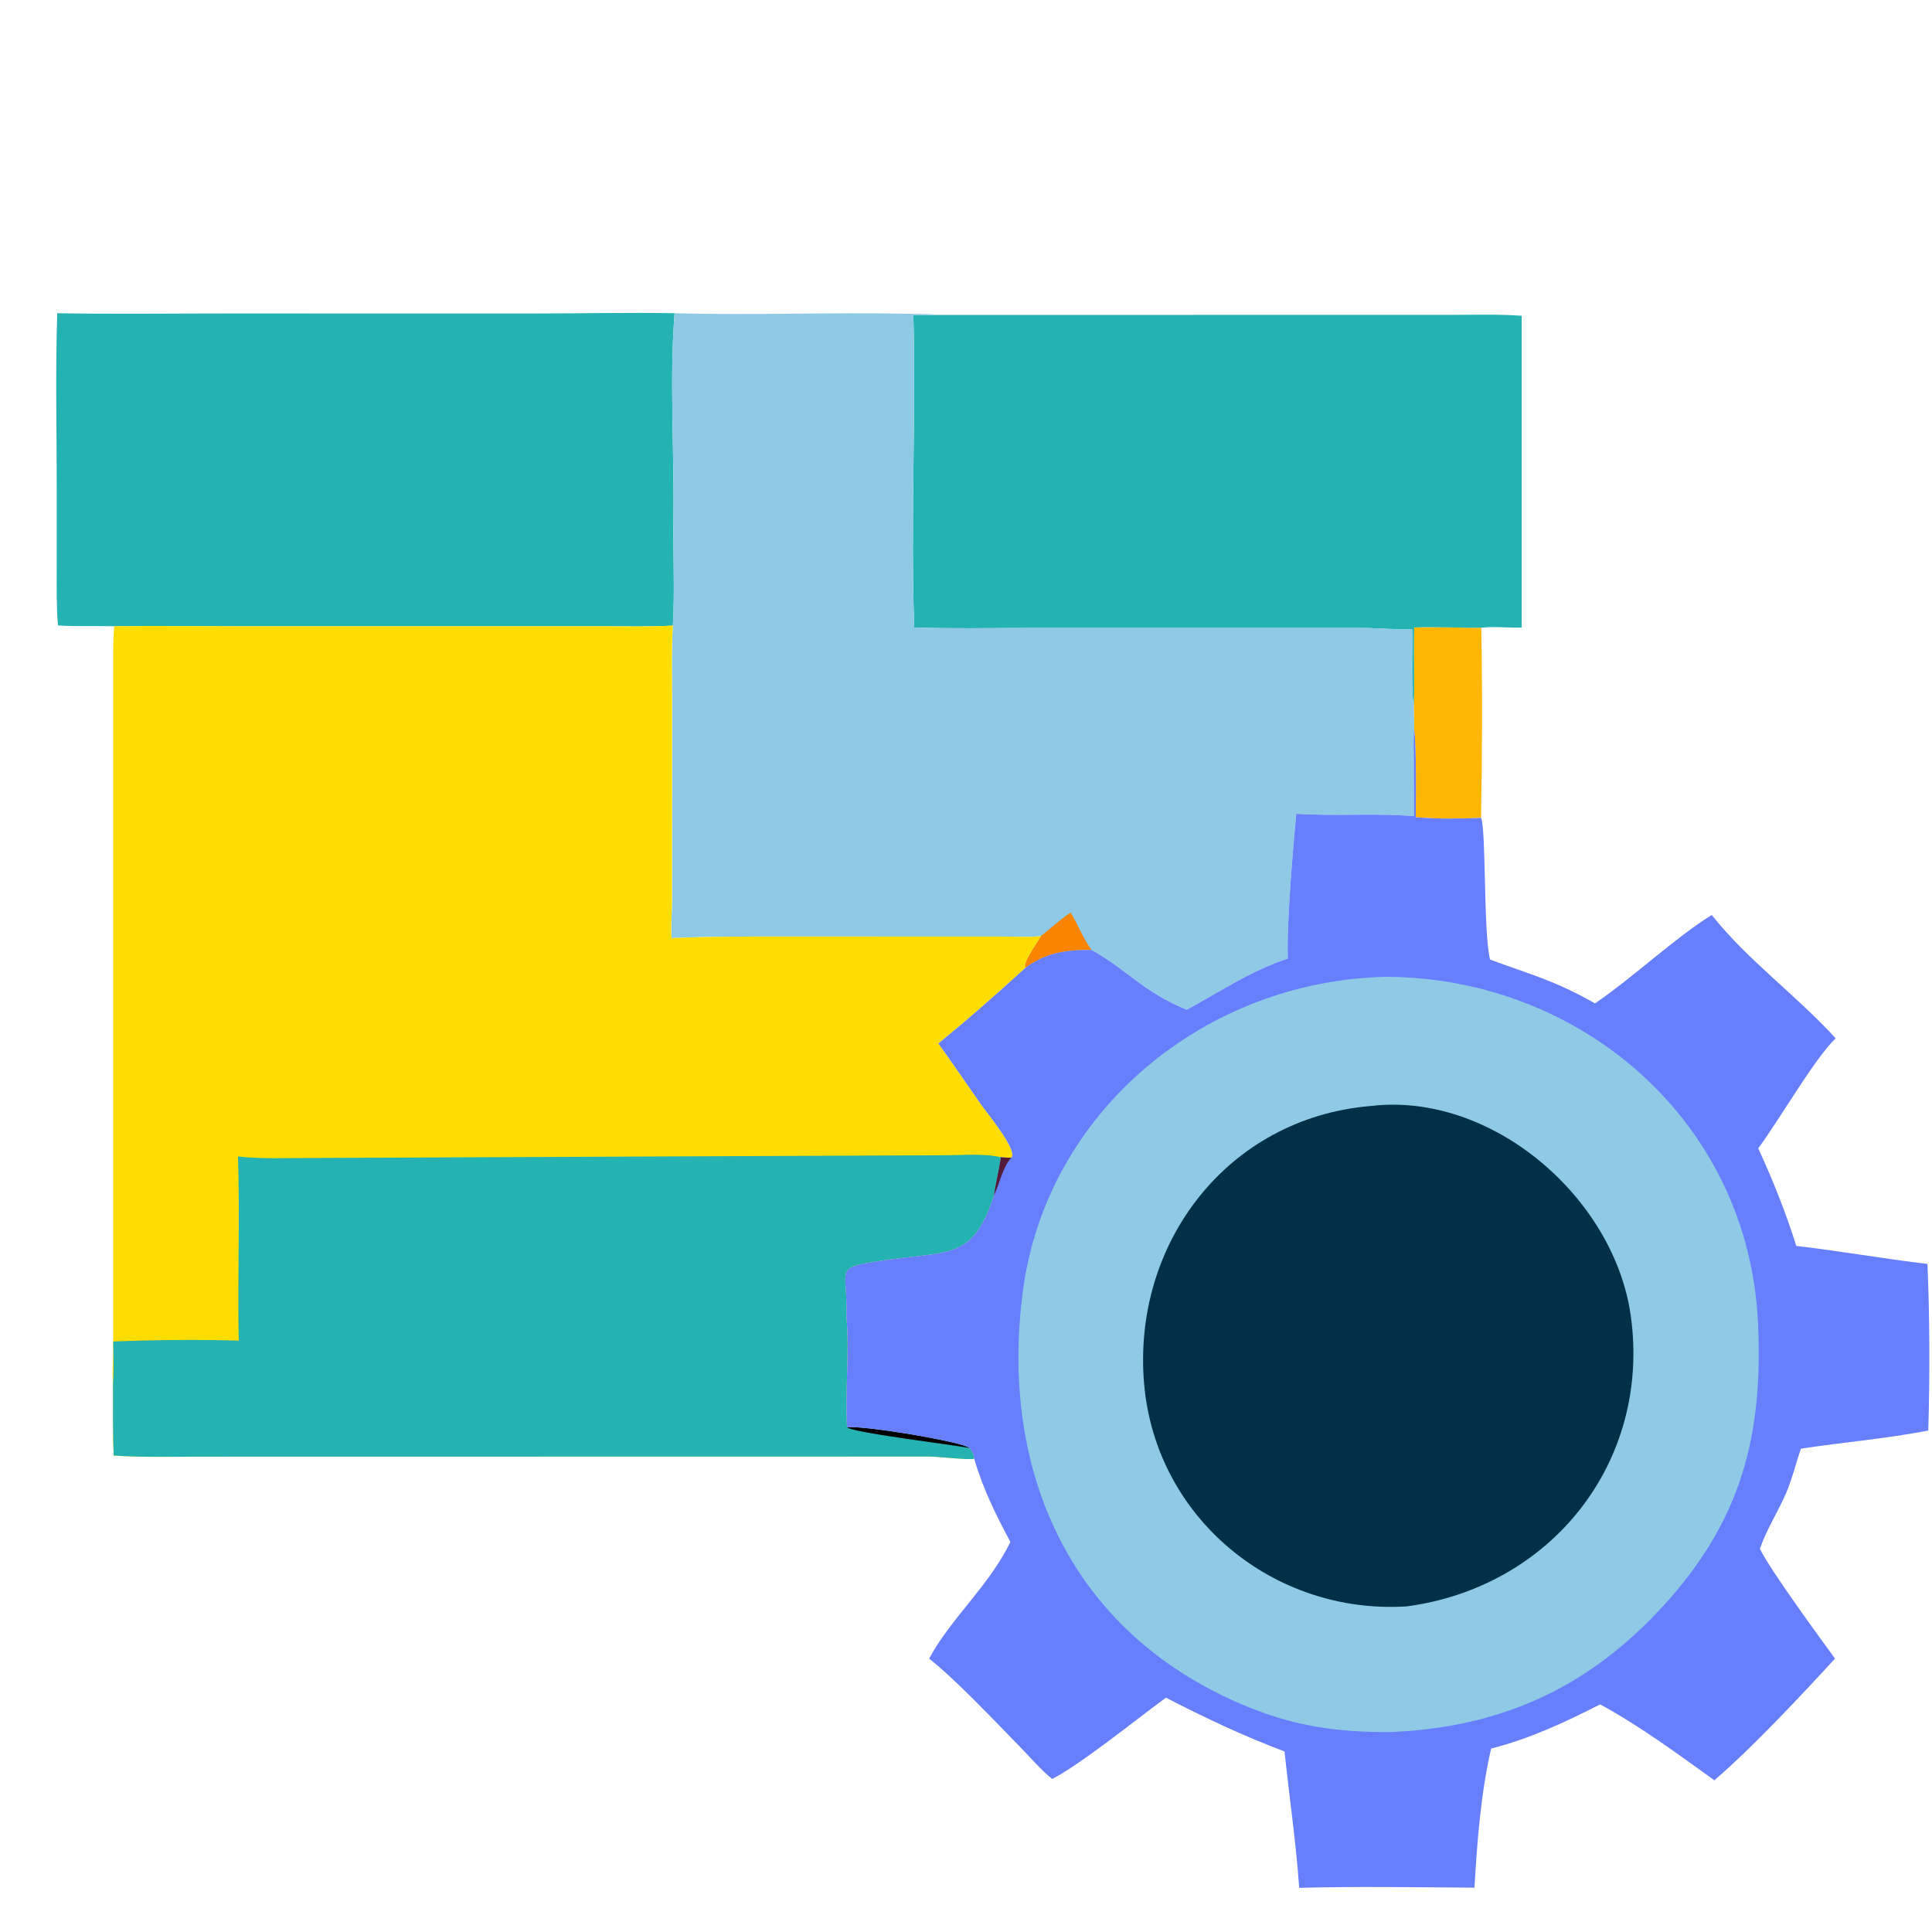
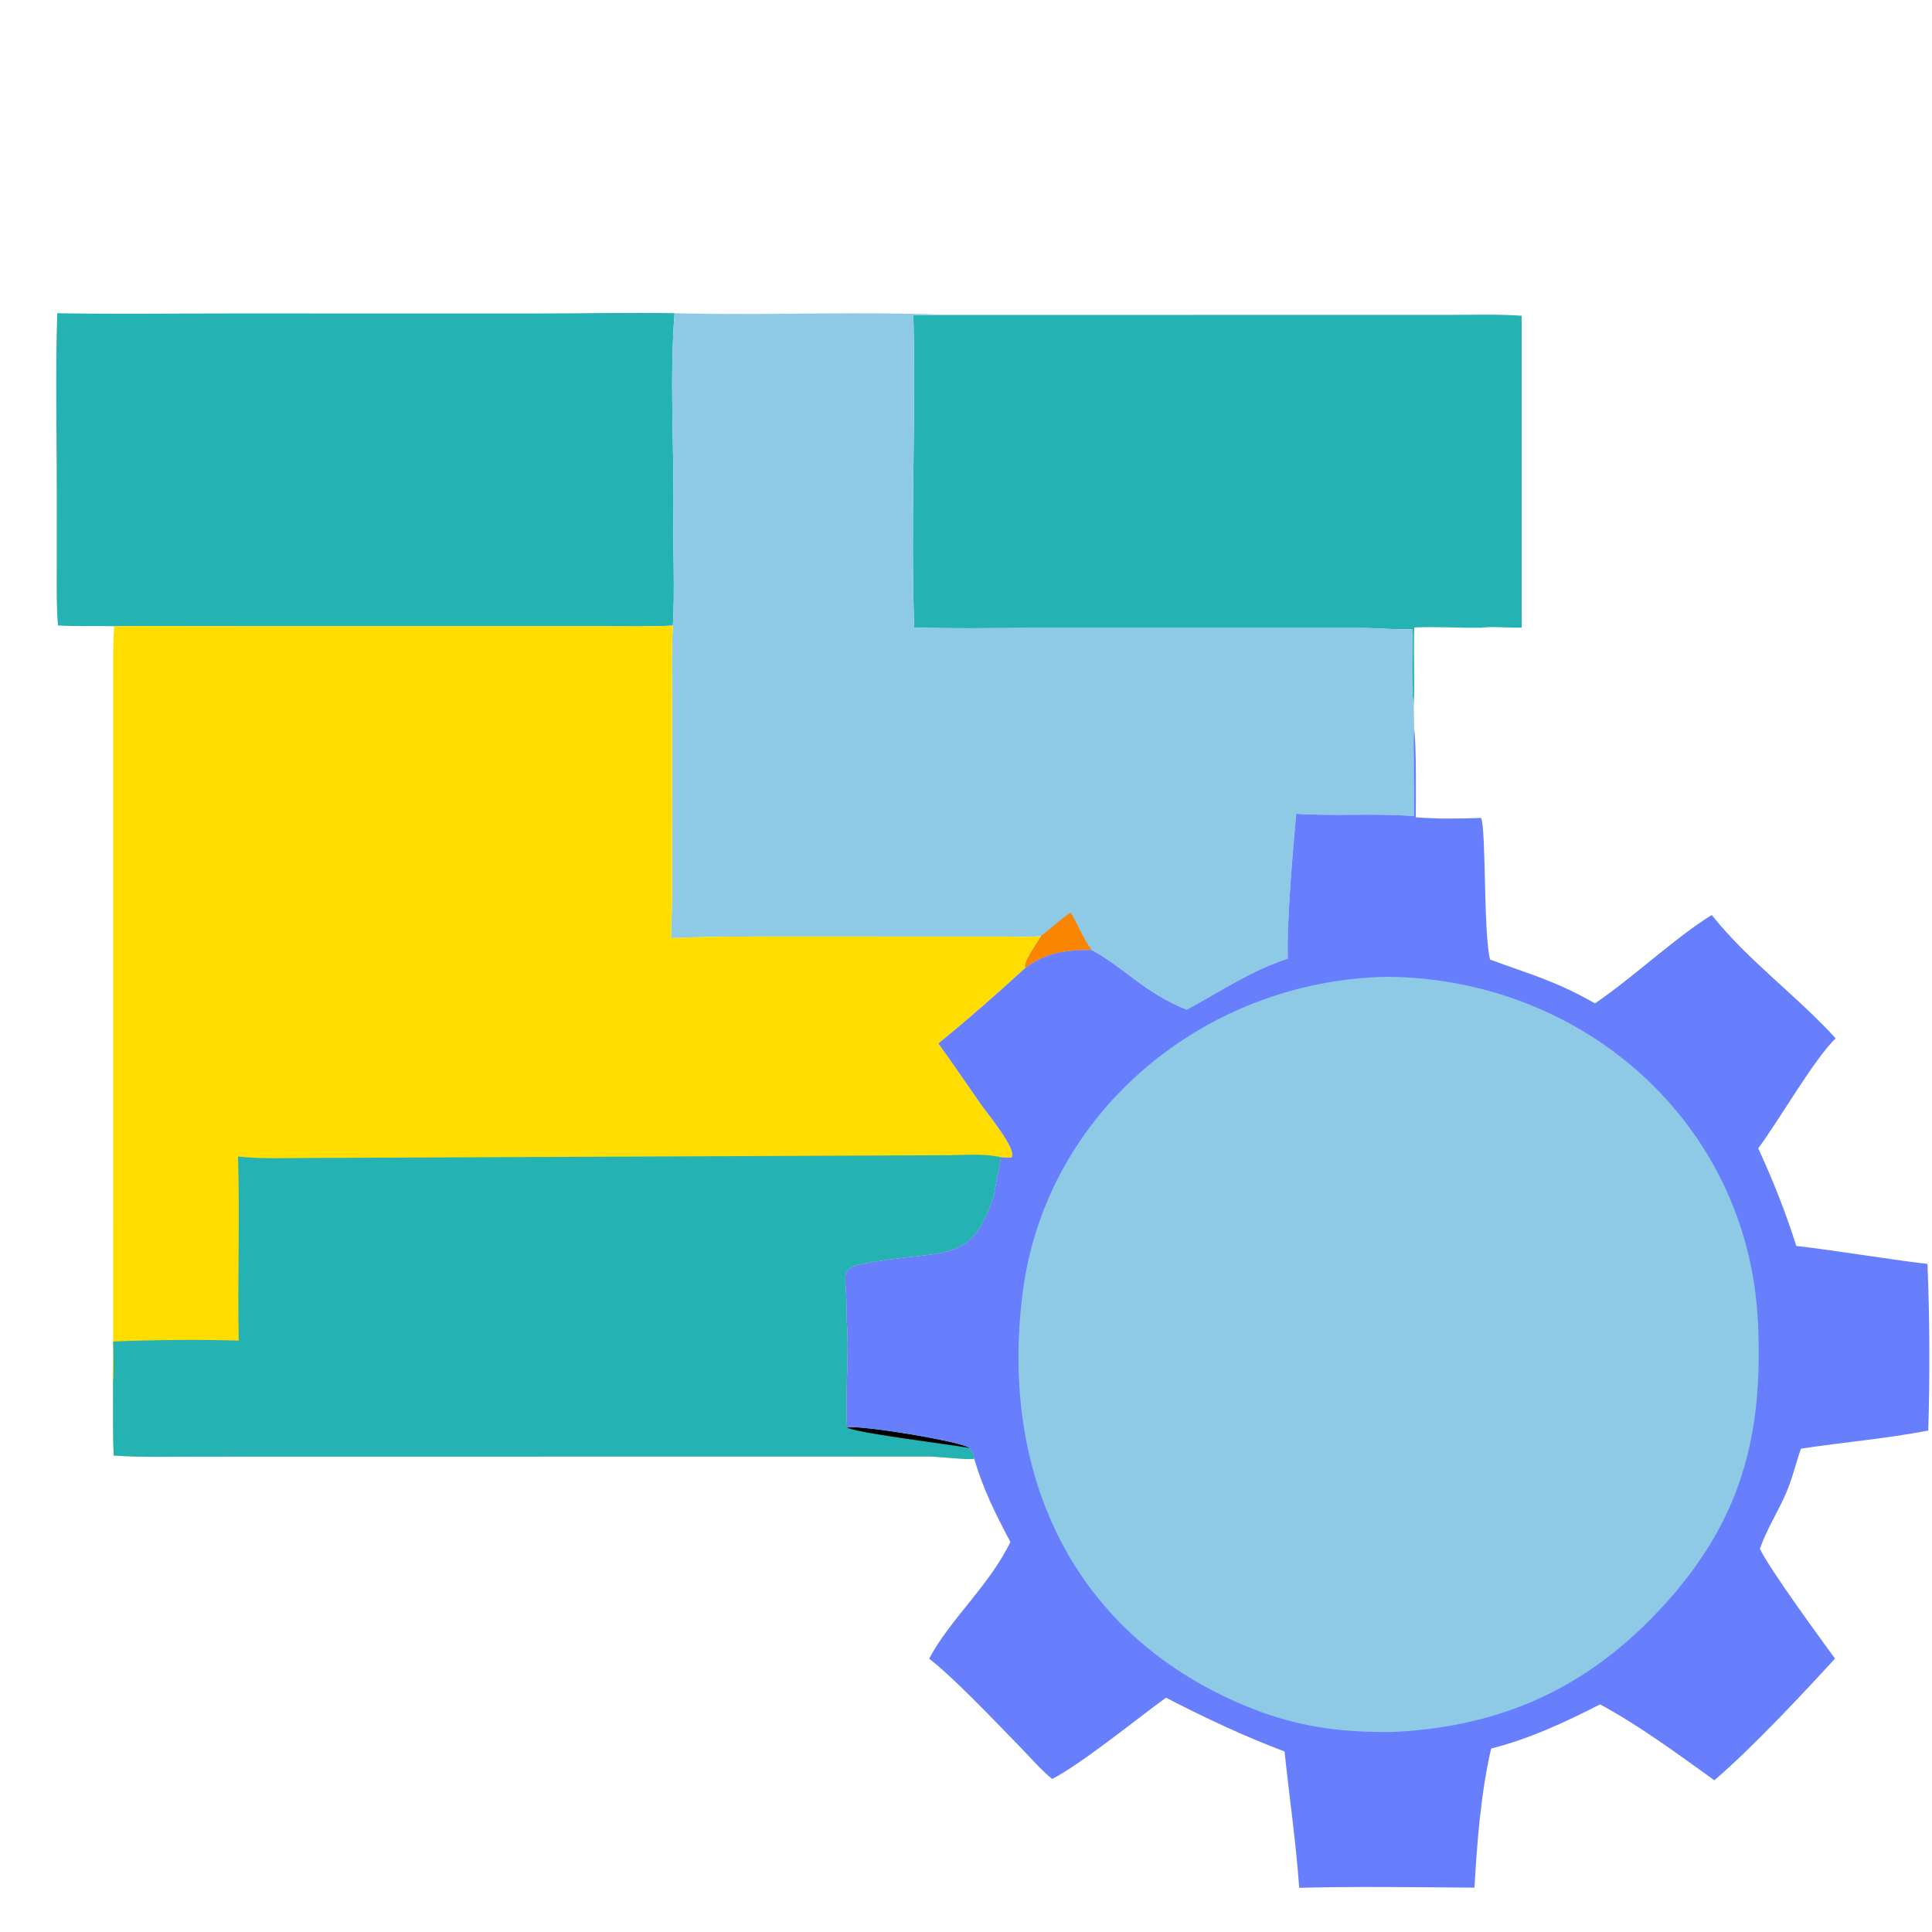
<svg xmlns="http://www.w3.org/2000/svg" width="80" height="80" viewBox="0 0 80 80" fill="none">
-   <path d="M58.556 25.983C59.474 25.938 60.414 26.01 61.336 25.992C61.385 28.57 61.376 31.28 61.326 33.868C60.42 33.902 59.527 33.915 58.623 33.841C58.626 33.001 58.654 30.966 58.555 30.175L58.539 29.171C58.58 28.11 58.524 27.045 58.556 25.983Z" fill="#FFB703" />
  <path d="M38.841 13.041L59.949 13.039C60.964 13.039 61.996 13.002 63.009 13.075L63.009 25.987C62.466 26.003 61.871 25.931 61.339 25.992C60.417 26.01 59.477 25.938 58.559 25.983C58.527 27.045 58.583 28.11 58.542 29.171C58.426 28.887 58.496 26.571 58.474 26.049C57.802 26.082 57.092 26.004 56.413 26.004L42.489 26.004C40.946 26.004 39.397 26.037 37.856 25.983C37.703 21.676 37.931 17.353 37.821 13.042C38.161 13.048 38.5 13.05 38.841 13.041Z" fill="#24B2B2" />
  <path d="M2.37 12.97C4.709 13.01 7.055 12.98 9.395 12.98L22.241 12.981C24.136 12.98 26.04 12.934 27.933 12.97C27.716 15.646 27.923 18.715 27.885 21.456C27.865 22.845 27.946 24.567 27.862 25.904C26.932 25.954 25.996 25.933 25.065 25.933L10.033 25.933C8.265 25.932 6.495 25.91 4.728 25.931C3.952 25.91 3.177 25.948 2.401 25.898C2.334 25.122 2.349 24.343 2.349 23.565L2.35 20.437C2.352 17.953 2.288 15.452 2.37 12.97Z" fill="#24B2B2" />
  <path d="M27.934 12.97C31.208 13.057 34.483 12.925 37.756 12.994C38.113 13.002 38.488 12.989 38.841 13.041C38.5 13.05 38.161 13.048 37.821 13.042C37.93 17.353 37.702 21.676 37.856 25.983C39.397 26.037 40.946 26.004 42.489 26.004L56.413 26.004C57.092 26.004 57.802 26.082 58.474 26.049C58.496 26.571 58.426 28.887 58.542 29.171L58.558 30.175C58.519 30.611 58.541 31.061 58.542 31.5L58.55 33.795C56.931 33.663 55.3 33.804 53.676 33.697C53.53 35.265 53.277 38.231 53.326 39.695C51.789 40.194 50.539 41.058 49.142 41.808C47.406 41.118 46.607 40.11 45.202 39.334C44.153 39.329 43.338 39.437 42.469 40.069L42.437 40.006C42.431 39.753 42.956 39.003 43.105 38.758C42.625 38.821 42.104 38.782 41.617 38.782L32.724 38.78C31.084 38.781 29.449 38.771 27.81 38.845C27.765 38.342 27.825 37.813 27.828 37.306L27.829 28.932C27.829 27.925 27.798 26.908 27.863 25.904C27.947 24.567 27.866 22.845 27.886 21.456C27.924 18.715 27.717 15.646 27.934 12.97Z" fill="#8ECAE6" />
  <path d="M43.106 38.758C43.508 38.43 43.907 38.081 44.331 37.782C44.644 38.288 44.842 38.857 45.202 39.334C44.153 39.33 43.338 39.437 42.469 40.069L42.438 40.006C42.432 39.753 42.956 39.003 43.106 38.758Z" fill="#FB8500" />
  <path d="M27.862 25.904C27.797 26.908 27.828 27.925 27.828 28.932L27.827 37.306C27.824 37.813 27.764 38.342 27.808 38.845C29.448 38.771 31.083 38.781 32.723 38.78L41.616 38.782C42.103 38.782 42.624 38.821 43.104 38.758C42.955 39.003 42.43 39.753 42.436 40.006L42.468 40.069C41.293 41.144 40.09 42.202 38.855 43.207C39.467 44.054 40.05 44.92 40.65 45.775C40.851 46.061 42.169 47.654 41.875 47.937C41.728 47.941 41.585 47.929 41.439 47.918C41.452 48.019 41.194 49.178 41.157 49.505C40.261 52.246 39.265 51.77 36.406 52.215C34.477 52.515 35.119 52.519 35.047 54.525C35.185 55.96 34.984 57.631 35.073 59.099C35.797 59.02 39.864 59.704 40.14 59.956C40.265 60.112 40.31 60.207 40.341 60.407C40.073 60.458 38.873 60.316 38.474 60.312L8.231 60.317C7.059 60.317 5.877 60.352 4.708 60.27C4.66 59.274 4.687 58.266 4.678 57.268C4.643 56.829 4.684 56.359 4.685 55.917L4.687 28.41C4.687 27.584 4.669 26.756 4.728 25.931C6.495 25.91 8.265 25.932 10.033 25.933L25.065 25.933C25.996 25.933 26.932 25.954 27.862 25.904Z" fill="#FFDD00" />
  <path d="M9.856 47.888C10.822 47.996 11.818 47.95 12.79 47.95L39.099 47.836C39.84 47.837 40.72 47.75 41.44 47.918C41.454 48.019 41.195 49.178 41.158 49.505C40.263 52.246 39.267 51.77 36.407 52.215C34.479 52.515 35.121 52.519 35.048 54.525C35.186 55.96 34.985 57.631 35.074 59.099C35.798 59.02 39.866 59.704 40.142 59.956C40.266 60.112 40.312 60.207 40.342 60.407C40.075 60.458 38.875 60.316 38.476 60.312L8.233 60.317C7.061 60.317 5.879 60.352 4.709 60.27C4.661 59.274 4.688 58.266 4.68 57.268C4.723 56.702 4.69 56.116 4.687 55.548C6.418 55.48 8.154 55.463 9.885 55.511C9.833 52.972 9.936 50.427 9.856 47.888Z" fill="#24B2B2" />
  <path d="M35.074 59.099C35.798 59.02 39.866 59.704 40.142 59.956C39.292 59.808 35.215 59.305 35.074 59.099Z" fill="black" />
  <path d="M58.557 30.175C58.656 30.966 58.628 33.001 58.625 33.841C59.529 33.915 60.422 33.902 61.328 33.868C61.543 34.341 61.419 38.593 61.699 39.732C63.389 40.36 64.366 40.594 66.046 41.548C67.651 40.454 69.365 38.822 70.88 37.888C72.349 39.746 74.403 41.229 76.011 42.995C75.118 43.855 73.683 46.366 72.805 47.55C73.412 48.872 73.945 50.202 74.38 51.591C76.198 51.803 77.997 52.121 79.811 52.337C79.907 54.47 79.913 57.088 79.845 59.236C78.096 59.575 76.33 59.717 74.574 59.987C74.355 60.602 74.219 61.226 73.957 61.829C73.623 62.599 73.145 63.341 72.874 64.131C73.275 64.98 75.394 67.871 75.984 68.678C74.615 70.171 72.54 72.39 70.988 73.717C69.444 72.61 67.931 71.485 66.258 70.575C64.797 71.318 63.341 72 61.745 72.403C61.318 74.244 61.162 76.277 61.055 78.164C58.642 78.148 56.21 78.107 53.797 78.171C53.665 76.278 53.386 74.411 53.191 72.525C51.479 71.88 49.905 71.136 48.28 70.297C47.111 71.15 44.721 73.081 43.567 73.663C43.085 73.271 42.663 72.769 42.228 72.325C41.186 71.262 39.626 69.595 38.475 68.68C39.339 67.049 40.953 65.672 41.838 63.85C41.234 62.713 40.702 61.653 40.341 60.406C40.31 60.207 40.265 60.112 40.14 59.956C39.864 59.704 35.797 59.02 35.073 59.099C34.984 57.631 35.185 55.96 35.047 54.524C35.119 52.519 34.477 52.515 36.406 52.215C39.265 51.77 40.261 52.245 41.157 49.504C41.194 49.178 41.452 48.019 41.439 47.918C41.585 47.929 41.728 47.941 41.875 47.936C42.169 47.654 40.851 46.061 40.65 45.775C40.05 44.92 39.467 44.054 38.855 43.207C40.09 42.202 41.293 41.144 42.468 40.069C43.337 39.437 44.152 39.329 45.201 39.334C46.606 40.11 47.405 41.118 49.141 41.808C50.538 41.058 51.788 40.194 53.325 39.695C53.276 38.231 53.529 35.265 53.675 33.697C55.298 33.804 56.93 33.663 58.549 33.795L58.541 31.499C58.54 31.061 58.518 30.611 58.557 30.175Z" fill="#677FFC" />
-   <path d="M41.438 47.918C41.584 47.929 41.728 47.941 41.874 47.937C41.515 48.327 41.388 49.026 41.156 49.505C41.193 49.178 41.452 48.019 41.438 47.918Z" fill="#531B39" />
  <path d="M57.422 40.448C65.504 40.495 72.399 46.465 72.794 54.758C73.018 59.468 72.092 62.966 68.895 66.472C65.841 69.822 62.278 71.505 57.66 71.718C55.374 71.743 53.548 71.477 51.448 70.586C44.267 67.54 41.387 60.859 42.353 53.479C43.334 45.976 49.949 40.589 57.422 40.448Z" fill="#8ECAE6" />
-   <path d="M56.749 45.798C61.778 45.198 66.854 49.603 67.529 54.499C68.361 60.535 64.239 65.716 58.252 66.517C52.736 66.866 47.866 62.858 47.377 57.324C46.862 51.496 50.83 46.295 56.749 45.798Z" fill="#023047" />
</svg>